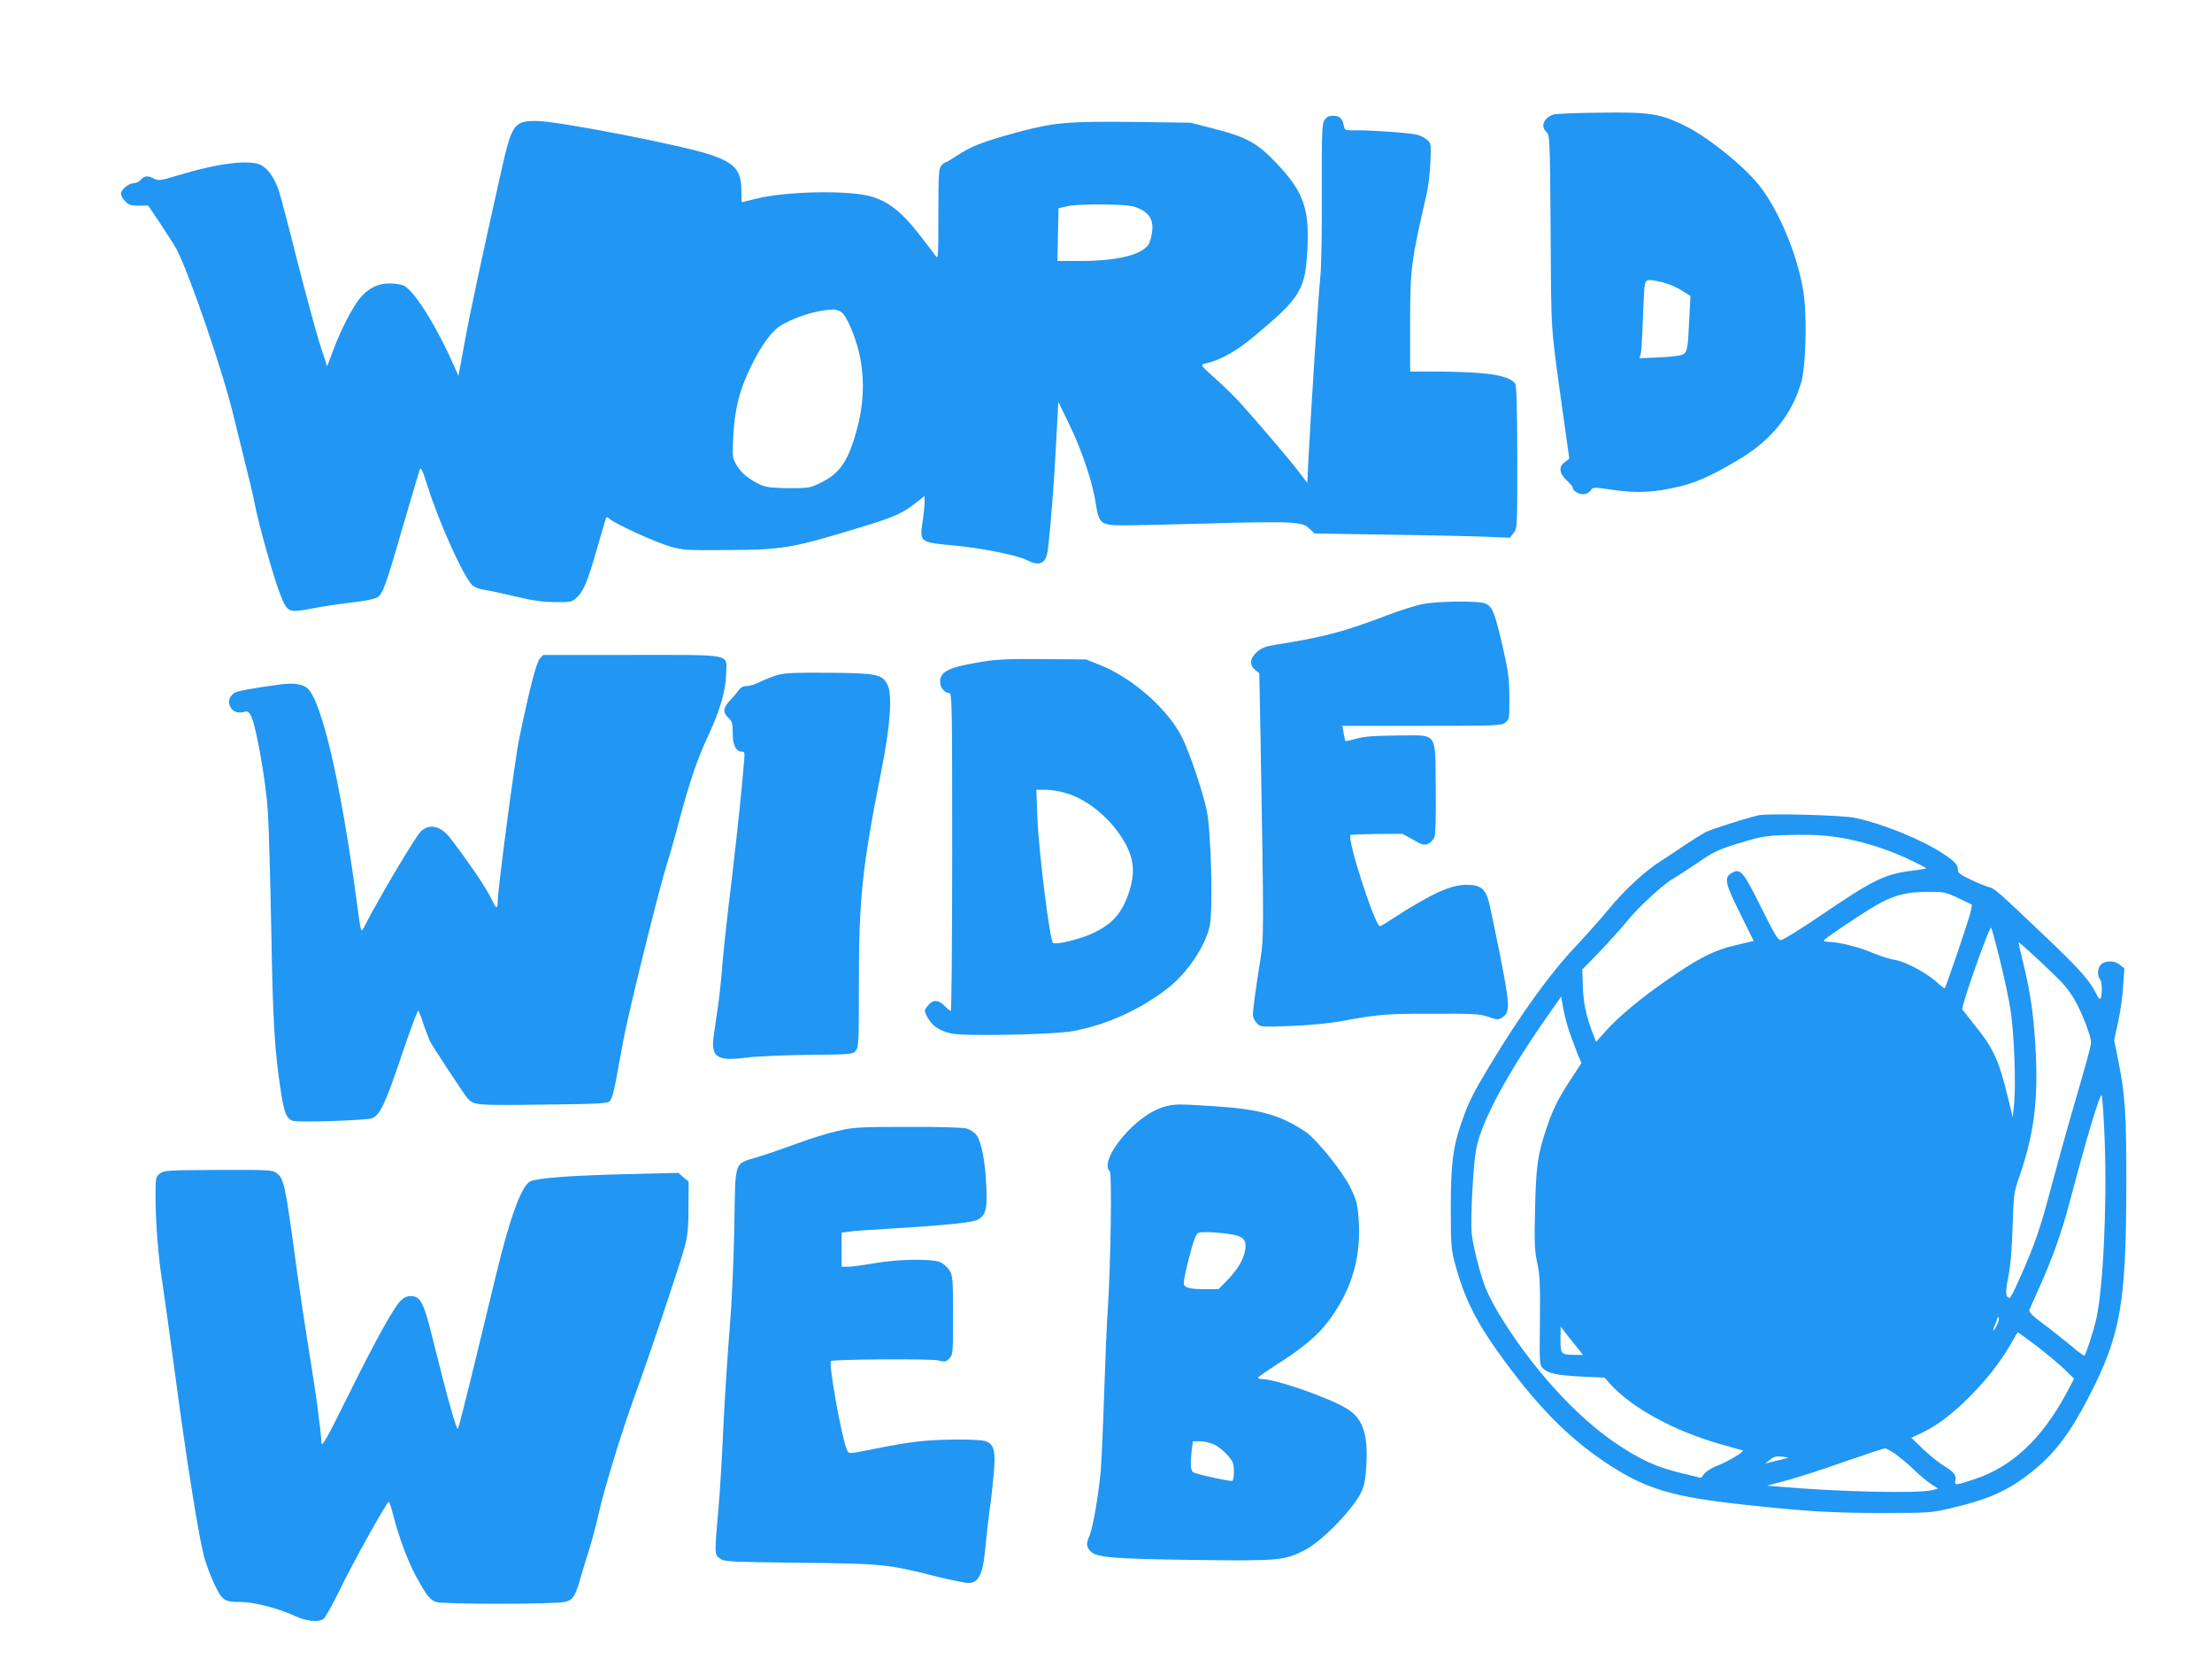
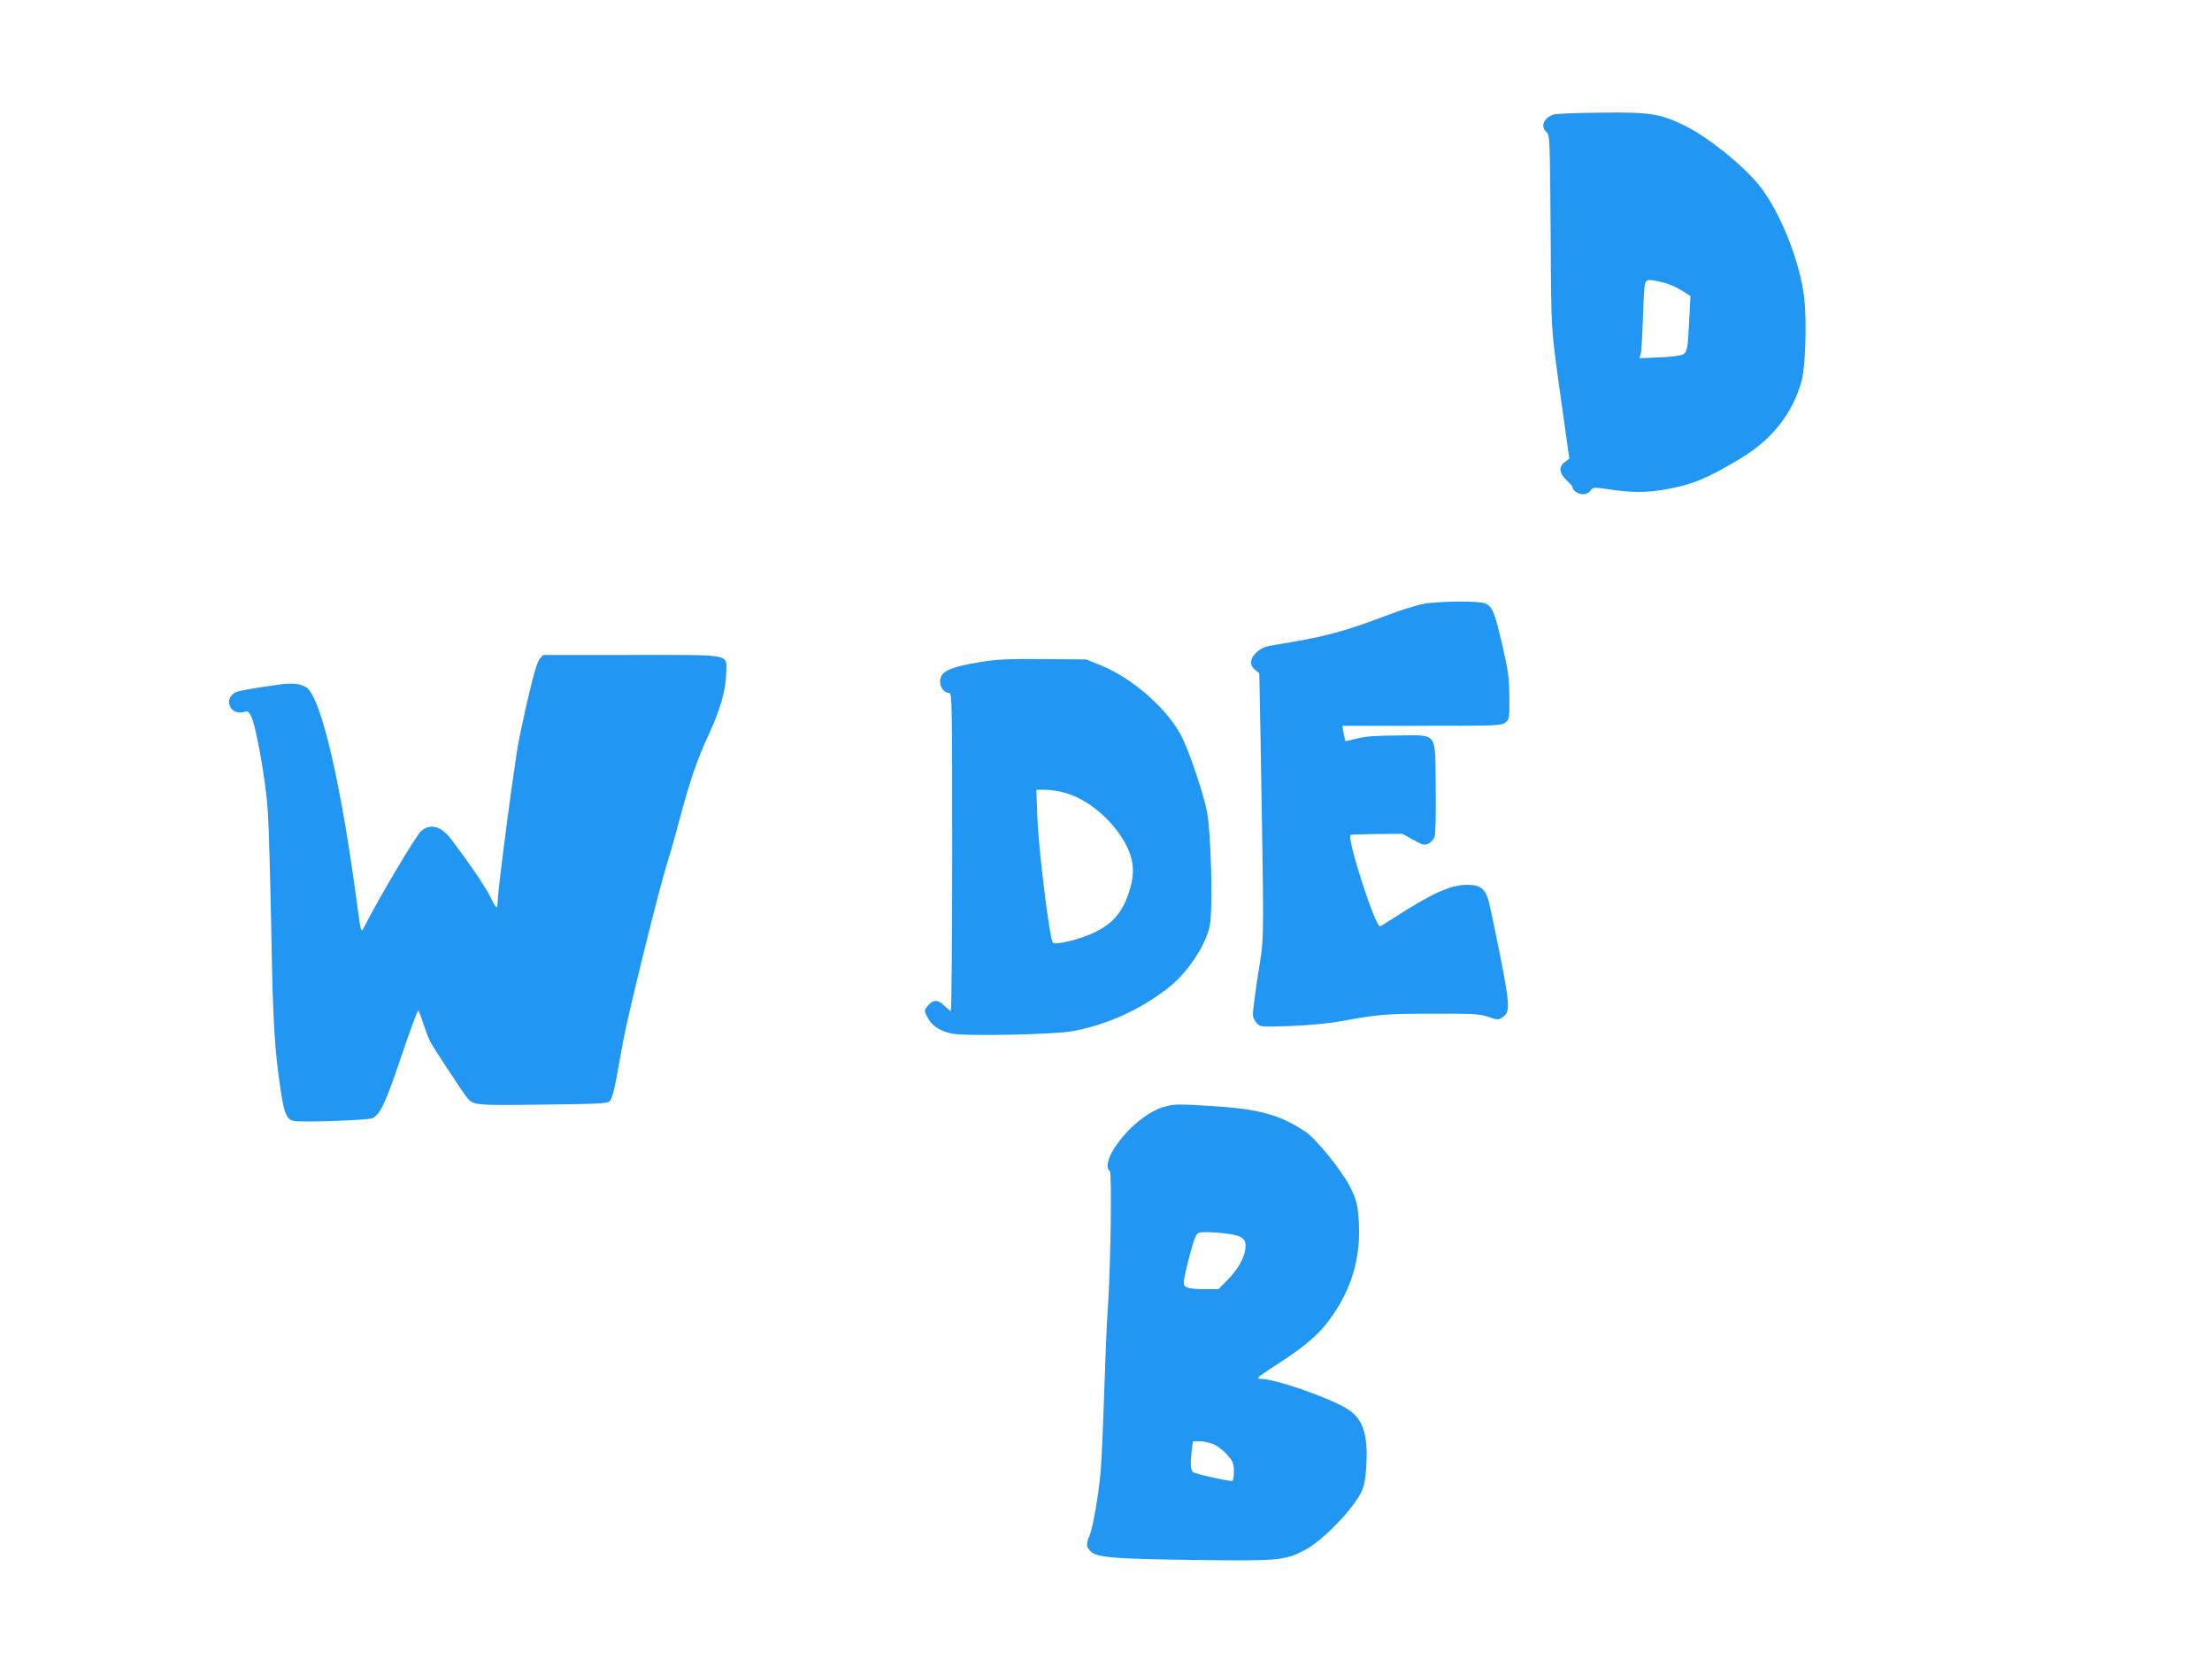
<svg xmlns="http://www.w3.org/2000/svg" version="1.0" width="1280pt" height="960pt" viewBox="0 0 1280 960" preserveAspectRatio="xMidYMid meet">
  <g transform="translate(0,960) scale(0.1,-0.1)" fill="#2196f3" stroke="none">
    <path d="M8988 8937 c-57 -21 -75 -69 -39 -101 19 -17 20 -40 24 -579 4 -615 -3 -517 78 -1097 l30 -214 -25 -19 c-38 -27 -34 -66 9 -106 19 -17 35 -36 35 -41 0 -18 32 -40 60 -40 18 0 34 8 44 21 14 21 14 21 132 4 140 -20 238 -15 388 21 101 25 196 69 351 163 181 110 298 259 350 446 22 81 31 332 16 475 -22 213 -143 513 -265 662 -99 120 -298 278 -431 343 -142 68 -197 77 -487 73 -137 -1 -258 -6 -270 -11z m634 -971 c31 -7 80 -28 108 -46 l52 -33 -7 -136 c-8 -169 -11 -188 -38 -203 -12 -6 -73 -14 -136 -16 l-114 -5 7 24 c4 13 9 96 12 184 3 88 7 179 10 203 6 48 13 50 106 28z" />
-     <path d="M7664 8905 c-14 -22 -16 -70 -15 -422 1 -219 -3 -438 -9 -488 -11 -102 -52 -736 -69 -1060 l-6 -130 -53 70 c-53 69 -226 272 -332 390 -30 33 -86 89 -125 124 -122 111 -114 98 -65 111 84 23 167 71 265 152 275 229 299 270 311 518 11 223 -26 324 -176 482 -113 120 -176 155 -365 203 l-136 35 -302 4 c-409 5 -485 -2 -699 -59 -198 -54 -268 -81 -351 -136 -32 -21 -62 -39 -66 -39 -4 0 -15 -8 -24 -18 -15 -16 -17 -51 -17 -283 0 -250 -1 -262 -17 -239 -9 14 -54 72 -99 130 -93 120 -171 182 -266 211 -126 40 -499 33 -673 -11 -43 -11 -80 -20 -82 -20 -1 0 -3 29 -3 65 0 119 -36 161 -180 210 -160 54 -884 195 -1005 195 -133 0 -143 -15 -209 -310 -109 -487 -178 -807 -209 -980 l-34 -185 -29 65 c-99 224 -225 424 -285 456 -15 8 -54 14 -87 14 -68 0 -128 -32 -175 -93 -44 -58 -104 -176 -146 -286 l-38 -101 -43 132 c-23 73 -82 291 -131 483 -48 193 -97 377 -108 409 -25 70 -61 120 -101 141 -65 33 -247 11 -478 -59 -103 -31 -115 -33 -140 -20 -37 19 -56 18 -77 -6 -10 -11 -28 -20 -40 -20 -30 0 -75 -37 -75 -61 0 -11 11 -31 25 -44 20 -21 34 -25 79 -25 l54 0 75 -112 c41 -62 82 -127 91 -144 79 -159 266 -705 326 -955 18 -74 50 -201 70 -284 21 -82 46 -188 55 -235 24 -123 109 -424 146 -518 42 -107 47 -109 185 -83 60 12 164 27 232 35 73 8 132 20 146 30 32 20 50 72 151 422 47 160 89 302 93 315 7 19 15 3 46 -93 67 -215 215 -540 262 -577 13 -10 45 -22 71 -25 27 -4 107 -21 178 -38 97 -23 155 -32 227 -32 93 -1 98 0 127 28 39 37 61 91 116 282 25 87 48 165 51 173 4 11 8 11 22 -2 31 -28 267 -136 349 -159 72 -21 96 -23 318 -21 342 2 380 8 805 138 174 53 223 75 298 134 l52 41 0 -37 c0 -21 -5 -73 -12 -116 -17 -113 -13 -116 178 -133 161 -15 368 -56 426 -85 76 -39 112 -20 122 63 17 147 36 388 47 608 l13 245 63 -130 c72 -146 137 -341 154 -459 18 -118 29 -126 166 -126 59 0 279 5 488 11 209 7 419 9 467 5 76 -7 90 -11 116 -36 l29 -27 429 -7 c236 -3 490 -9 565 -12 l136 -6 21 27 c22 27 22 32 22 439 -1 307 -4 415 -13 427 -37 49 -164 68 -469 69 l-138 0 0 270 c0 332 4 360 96 760 8 36 18 115 21 176 5 104 4 113 -15 132 -12 12 -39 26 -60 32 -44 11 -263 27 -359 26 -60 -1 -62 0 -67 28 -9 42 -24 56 -62 56 -25 0 -38 -7 -50 -25z m-1072 -512 c61 -28 83 -67 75 -136 -4 -27 -13 -60 -22 -73 -39 -59 -183 -94 -391 -94 l-135 0 3 153 3 152 55 12 c34 8 115 11 210 10 132 -3 162 -6 202 -24z m-1724 -599 c31 -22 79 -132 104 -239 31 -138 28 -279 -10 -426 -49 -190 -99 -267 -210 -321 -64 -32 -71 -33 -187 -33 -92 1 -129 5 -160 18 -67 30 -115 68 -142 115 -25 42 -26 47 -20 165 8 155 34 264 97 395 65 136 129 223 189 255 92 50 197 81 291 86 14 0 36 -6 48 -15z" />
    <path d="M8235 6105 c-38 -7 -135 -37 -215 -68 -250 -95 -359 -123 -638 -168 -58 -9 -81 -18 -108 -41 -42 -37 -46 -77 -10 -105 l23 -19 7 -359 c20 -1165 20 -1161 -2 -1306 -27 -168 -42 -284 -42 -313 0 -12 10 -33 22 -46 21 -23 22 -23 197 -17 106 4 220 15 286 27 226 41 261 44 530 44 241 1 276 -1 327 -18 53 -18 58 -19 82 -3 45 30 44 66 -13 356 -29 146 -59 289 -67 318 -20 71 -49 93 -126 93 -94 0 -203 -50 -425 -193 -39 -26 -74 -47 -78 -47 -28 0 -192 507 -170 528 2 3 71 5 152 6 l148 1 62 -34 c54 -31 65 -33 88 -23 14 6 30 24 36 39 6 16 9 125 7 285 -4 331 16 303 -221 302 -129 -1 -188 -5 -236 -18 -35 -9 -64 -16 -66 -14 -1 2 -6 22 -10 46 l-7 42 460 0 c438 0 461 1 483 19 23 19 24 24 23 148 -1 113 -6 149 -42 306 -44 187 -56 217 -98 235 -34 16 -269 14 -359 -3z" />
    <path d="M3123 5788 c-19 -22 -57 -166 -118 -459 -24 -112 -125 -878 -125 -945 0 -19 -3 -34 -7 -34 -5 0 -20 27 -35 59 -25 53 -126 202 -230 338 -55 73 -120 89 -171 44 -29 -25 -243 -385 -325 -546 -24 -47 -22 -53 -46 125 -93 698 -205 1179 -289 1249 -29 23 -78 30 -151 21 -170 -23 -258 -39 -272 -51 -27 -22 -35 -46 -24 -74 12 -31 45 -45 81 -35 22 7 28 3 42 -24 29 -55 87 -385 97 -554 6 -86 14 -398 20 -692 9 -529 19 -690 56 -930 18 -121 34 -157 71 -166 39 -10 424 3 456 15 46 18 78 87 171 364 50 147 93 264 97 260 3 -5 17 -39 29 -78 13 -38 30 -83 38 -100 15 -31 191 -297 214 -326 38 -45 42 -46 437 -41 335 4 375 6 390 21 10 10 24 56 35 117 10 54 29 160 43 234 28 155 209 885 253 1023 16 50 48 162 70 247 62 231 105 359 171 499 67 145 99 256 101 354 2 116 49 107 -547 107 l-512 0 -20 -22z" />
    <path d="M5685 5771 c-192 -31 -245 -56 -245 -115 0 -35 25 -66 53 -66 16 0 17 -67 17 -920 0 -506 -4 -920 -8 -920 -5 0 -21 14 -37 30 -36 37 -69 37 -98 -2 -20 -26 -20 -27 0 -65 26 -49 70 -79 141 -94 80 -16 599 -6 704 15 195 37 387 124 546 248 111 86 217 243 242 359 20 91 8 559 -18 674 -25 112 -94 317 -138 410 -77 163 -287 351 -479 427 l-80 32 -245 2 c-194 2 -268 -1 -355 -15z m486 -761 c113 -34 233 -128 310 -241 83 -122 95 -215 45 -352 -39 -106 -93 -166 -200 -216 -72 -35 -219 -71 -233 -57 -19 18 -83 538 -90 724 l-6 162 55 0 c31 0 84 -9 119 -20z" />
-     <path d="M4503 5695 c-29 -8 -75 -26 -103 -40 -27 -14 -63 -25 -79 -25 -21 0 -36 -8 -48 -26 -10 -14 -33 -41 -50 -59 -39 -41 -42 -68 -8 -99 22 -20 25 -32 25 -90 0 -69 19 -106 56 -106 13 0 14 -9 10 -52 -3 -29 -8 -84 -11 -123 -9 -110 -53 -511 -80 -725 -13 -107 -29 -258 -35 -335 -6 -77 -17 -183 -25 -235 -7 -52 -18 -127 -24 -167 -20 -130 16 -156 187 -133 53 7 214 14 357 16 253 2 260 3 277 24 17 20 18 52 18 379 0 503 18 677 130 1241 52 258 65 443 35 499 -30 59 -64 66 -335 68 -190 2 -257 -1 -297 -12z" />
-     <path d="M10180 4883 c-53 -10 -277 -81 -310 -98 -19 -10 -73 -44 -120 -75 -47 -32 -110 -74 -140 -93 -90 -56 -214 -171 -298 -275 -44 -53 -129 -149 -189 -213 -152 -160 -322 -395 -505 -699 -98 -163 -119 -206 -161 -326 -50 -143 -62 -243 -62 -504 1 -211 2 -231 27 -321 50 -185 118 -323 246 -502 215 -301 399 -490 620 -638 233 -156 384 -201 822 -248 342 -37 494 -46 780 -46 278 0 288 1 405 29 219 52 329 102 468 214 127 102 215 218 321 423 186 358 219 542 220 1219 1 427 -6 532 -48 741 l-22 110 23 107 c13 59 26 152 29 208 l7 100 -29 23 c-34 26 -90 23 -111 -6 -17 -22 -16 -62 0 -82 14 -17 12 -111 -2 -111 -4 0 -13 12 -20 27 -32 71 -96 144 -274 313 -289 276 -315 299 -345 306 -15 3 -62 22 -104 42 -54 24 -78 41 -78 53 0 35 -14 51 -84 98 -126 83 -354 176 -516 209 -74 15 -492 26 -550 15z m485 -133 c127 -22 276 -71 397 -130 45 -22 83 -42 85 -44 2 -2 -37 -9 -87 -15 -157 -20 -220 -52 -534 -265 -110 -75 -209 -136 -221 -136 -17 0 -37 34 -115 191 -103 208 -119 226 -168 198 -47 -26 -41 -58 47 -234 l79 -160 -107 -25 c-125 -30 -208 -72 -389 -197 -152 -105 -284 -214 -360 -299 l-56 -63 -24 62 c-35 93 -51 172 -53 269 l-3 88 100 102 c54 57 127 137 161 180 65 80 216 219 268 245 16 9 77 49 135 88 91 63 121 78 225 110 156 49 182 52 358 54 108 1 179 -4 262 -19z m667 -347 l79 -38 -6 -35 c-4 -29 -142 -437 -152 -449 -1 -2 -22 14 -45 35 -59 54 -183 120 -241 129 -27 3 -84 22 -128 40 -79 34 -202 65 -259 65 -17 0 -29 4 -26 8 10 17 272 190 334 221 90 45 153 60 266 60 95 1 103 -1 178 -36z m242 -363 c25 -102 53 -232 61 -290 20 -129 31 -427 20 -535 l-8 -80 -27 110 c-52 216 -84 288 -188 416 -38 48 -73 92 -77 98 -8 15 157 484 167 473 3 -4 27 -90 52 -192z m374 -144 c19 -22 45 -60 58 -83 37 -62 94 -209 94 -241 0 -26 -18 -91 -130 -477 -22 -77 -65 -232 -95 -345 -70 -264 -98 -346 -192 -557 -25 -57 -49 -103 -53 -103 -25 0 -27 30 -9 120 13 64 21 158 25 290 6 187 7 199 39 290 84 245 109 435 95 722 -11 206 -27 325 -70 506 -17 68 -30 126 -30 129 0 10 236 -211 268 -251z m-2865 -271 c14 -38 34 -94 46 -124 l22 -53 -70 -107 c-70 -107 -101 -173 -139 -291 -44 -134 -54 -208 -59 -445 -5 -198 -3 -242 13 -315 15 -72 17 -124 15 -336 -3 -243 -2 -253 17 -272 30 -30 80 -40 227 -48 l130 -6 30 -34 c127 -140 366 -272 638 -350 67 -19 126 -36 131 -37 15 -5 -89 -67 -146 -88 -29 -11 -62 -31 -74 -45 l-21 -26 -107 26 c-150 36 -238 76 -378 169 -239 159 -499 447 -687 759 -29 48 -62 113 -75 146 -31 80 -73 243 -80 317 -8 72 9 396 25 480 31 170 186 455 448 824 l45 64 12 -69 c7 -38 23 -100 37 -139z m3096 -623 c14 -381 -9 -863 -50 -1041 -16 -67 -59 -200 -67 -205 -4 -2 -36 21 -72 52 -36 30 -107 87 -158 125 -67 49 -92 74 -89 86 3 9 30 70 60 136 73 163 127 313 171 480 102 388 180 647 188 626 4 -12 12 -129 17 -259z m-624 -1071 c-22 -43 -29 -39 -10 5 8 20 15 39 16 43 0 3 3 1 5 -6 3 -6 -2 -25 -11 -42z m-2437 -118 l42 -53 -42 0 c-86 0 -88 3 -88 89 l1 76 22 -30 c12 -16 41 -54 65 -82z m2665 0 c56 -43 128 -103 161 -134 l58 -57 -47 -89 c-142 -261 -313 -421 -528 -492 -111 -37 -119 -38 -112 -8 8 29 -10 51 -67 85 -25 15 -78 57 -117 94 l-71 68 72 34 c167 80 402 320 514 527 15 27 29 49 31 49 2 0 50 -35 106 -77z m-811 -630 c29 -21 78 -62 108 -92 30 -29 73 -65 95 -79 l40 -26 -35 -9 c-76 -20 -543 -10 -880 20 l-75 6 105 28 c58 15 209 63 335 108 127 44 236 80 242 80 7 1 37 -16 65 -36z m-627 -19 c-5 -2 -37 -10 -70 -18 l-60 -15 27 22 c22 18 37 22 70 18 24 -2 39 -5 33 -7z" />
    <path d="M6739 3196 c-96 -26 -216 -125 -291 -240 -39 -60 -50 -117 -26 -132 13 -8 5 -549 -11 -789 -6 -77 -15 -293 -21 -480 -6 -187 -15 -394 -20 -460 -12 -139 -45 -335 -66 -383 -20 -46 -18 -65 9 -91 37 -34 137 -42 612 -48 475 -6 507 -3 623 56 103 52 288 243 333 345 15 34 22 77 26 154 9 180 -23 269 -119 324 -108 64 -409 168 -485 168 -13 0 -23 3 -23 8 0 4 51 39 113 79 148 95 233 166 294 248 137 183 193 375 174 604 -7 79 -14 103 -49 174 -47 93 -197 278 -259 319 -150 99 -267 131 -546 148 -190 12 -211 12 -268 -4z m370 -736 c84 -12 105 -31 97 -89 -8 -56 -43 -116 -105 -180 l-50 -51 -69 0 c-105 0 -132 8 -132 37 0 30 46 215 65 260 14 32 16 33 72 33 32 0 87 -5 122 -10z m-83 -1219 c22 -10 57 -38 77 -61 33 -38 37 -50 37 -97 0 -29 -4 -53 -10 -53 -31 0 -214 41 -226 51 -15 13 -17 46 -8 127 l7 52 41 0 c23 0 59 -9 82 -19z" />
-     <path d="M4845 3055 c-55 -12 -161 -45 -235 -73 -74 -27 -175 -62 -225 -77 -141 -44 -129 -8 -136 -413 -4 -209 -15 -446 -28 -597 -11 -137 -28 -394 -36 -570 -8 -176 -20 -372 -26 -435 -25 -287 -25 -284 5 -307 25 -20 40 -21 458 -26 482 -5 515 -8 786 -77 89 -22 177 -40 196 -40 63 0 87 57 101 235 4 44 13 123 20 175 8 52 19 150 25 217 12 137 3 175 -46 193 -35 14 -268 13 -389 -1 -55 -6 -156 -23 -225 -37 -195 -39 -178 -38 -191 -6 -33 85 -106 499 -90 508 17 11 578 14 619 4 40 -10 46 -9 65 11 21 21 22 29 22 249 0 208 -2 230 -20 259 -10 18 -33 39 -51 48 -47 22 -244 20 -385 -5 -63 -11 -131 -20 -151 -20 l-38 0 0 99 0 98 43 6 c23 4 128 11 232 17 334 20 490 36 517 54 44 28 52 64 45 199 -6 140 -29 255 -58 291 -11 14 -37 30 -57 36 -22 6 -161 10 -342 9 -283 0 -312 -2 -405 -24z" />
-     <path d="M925 2809 c-24 -20 -25 -24 -25 -132 0 -151 16 -356 40 -502 10 -66 44 -309 75 -540 61 -463 133 -916 165 -1040 12 -44 39 -117 61 -163 45 -94 57 -102 152 -102 76 0 218 -37 309 -79 70 -32 133 -40 168 -21 11 6 53 81 95 168 75 155 273 512 285 512 3 0 14 -33 24 -72 34 -133 84 -267 131 -355 62 -114 82 -140 118 -153 40 -14 699 -14 749 1 43 11 57 33 83 124 9 33 32 108 51 167 18 58 43 150 55 205 30 140 138 495 216 707 85 233 257 747 285 851 17 64 22 109 22 228 l1 149 -30 25 -30 26 -285 -7 c-324 -7 -533 -23 -571 -42 -51 -25 -118 -207 -198 -539 -28 -115 -87 -361 -132 -545 -45 -184 -85 -341 -89 -348 -7 -14 -62 181 -146 521 -52 211 -71 247 -128 247 -22 0 -41 -9 -59 -28 -41 -43 -145 -230 -292 -527 -136 -274 -164 -325 -165 -293 -1 55 -36 317 -70 518 -21 129 -55 354 -75 500 -63 466 -71 508 -112 540 -26 20 -37 21 -339 20 -297 -1 -315 -3 -339 -21z" />
  </g>
</svg>